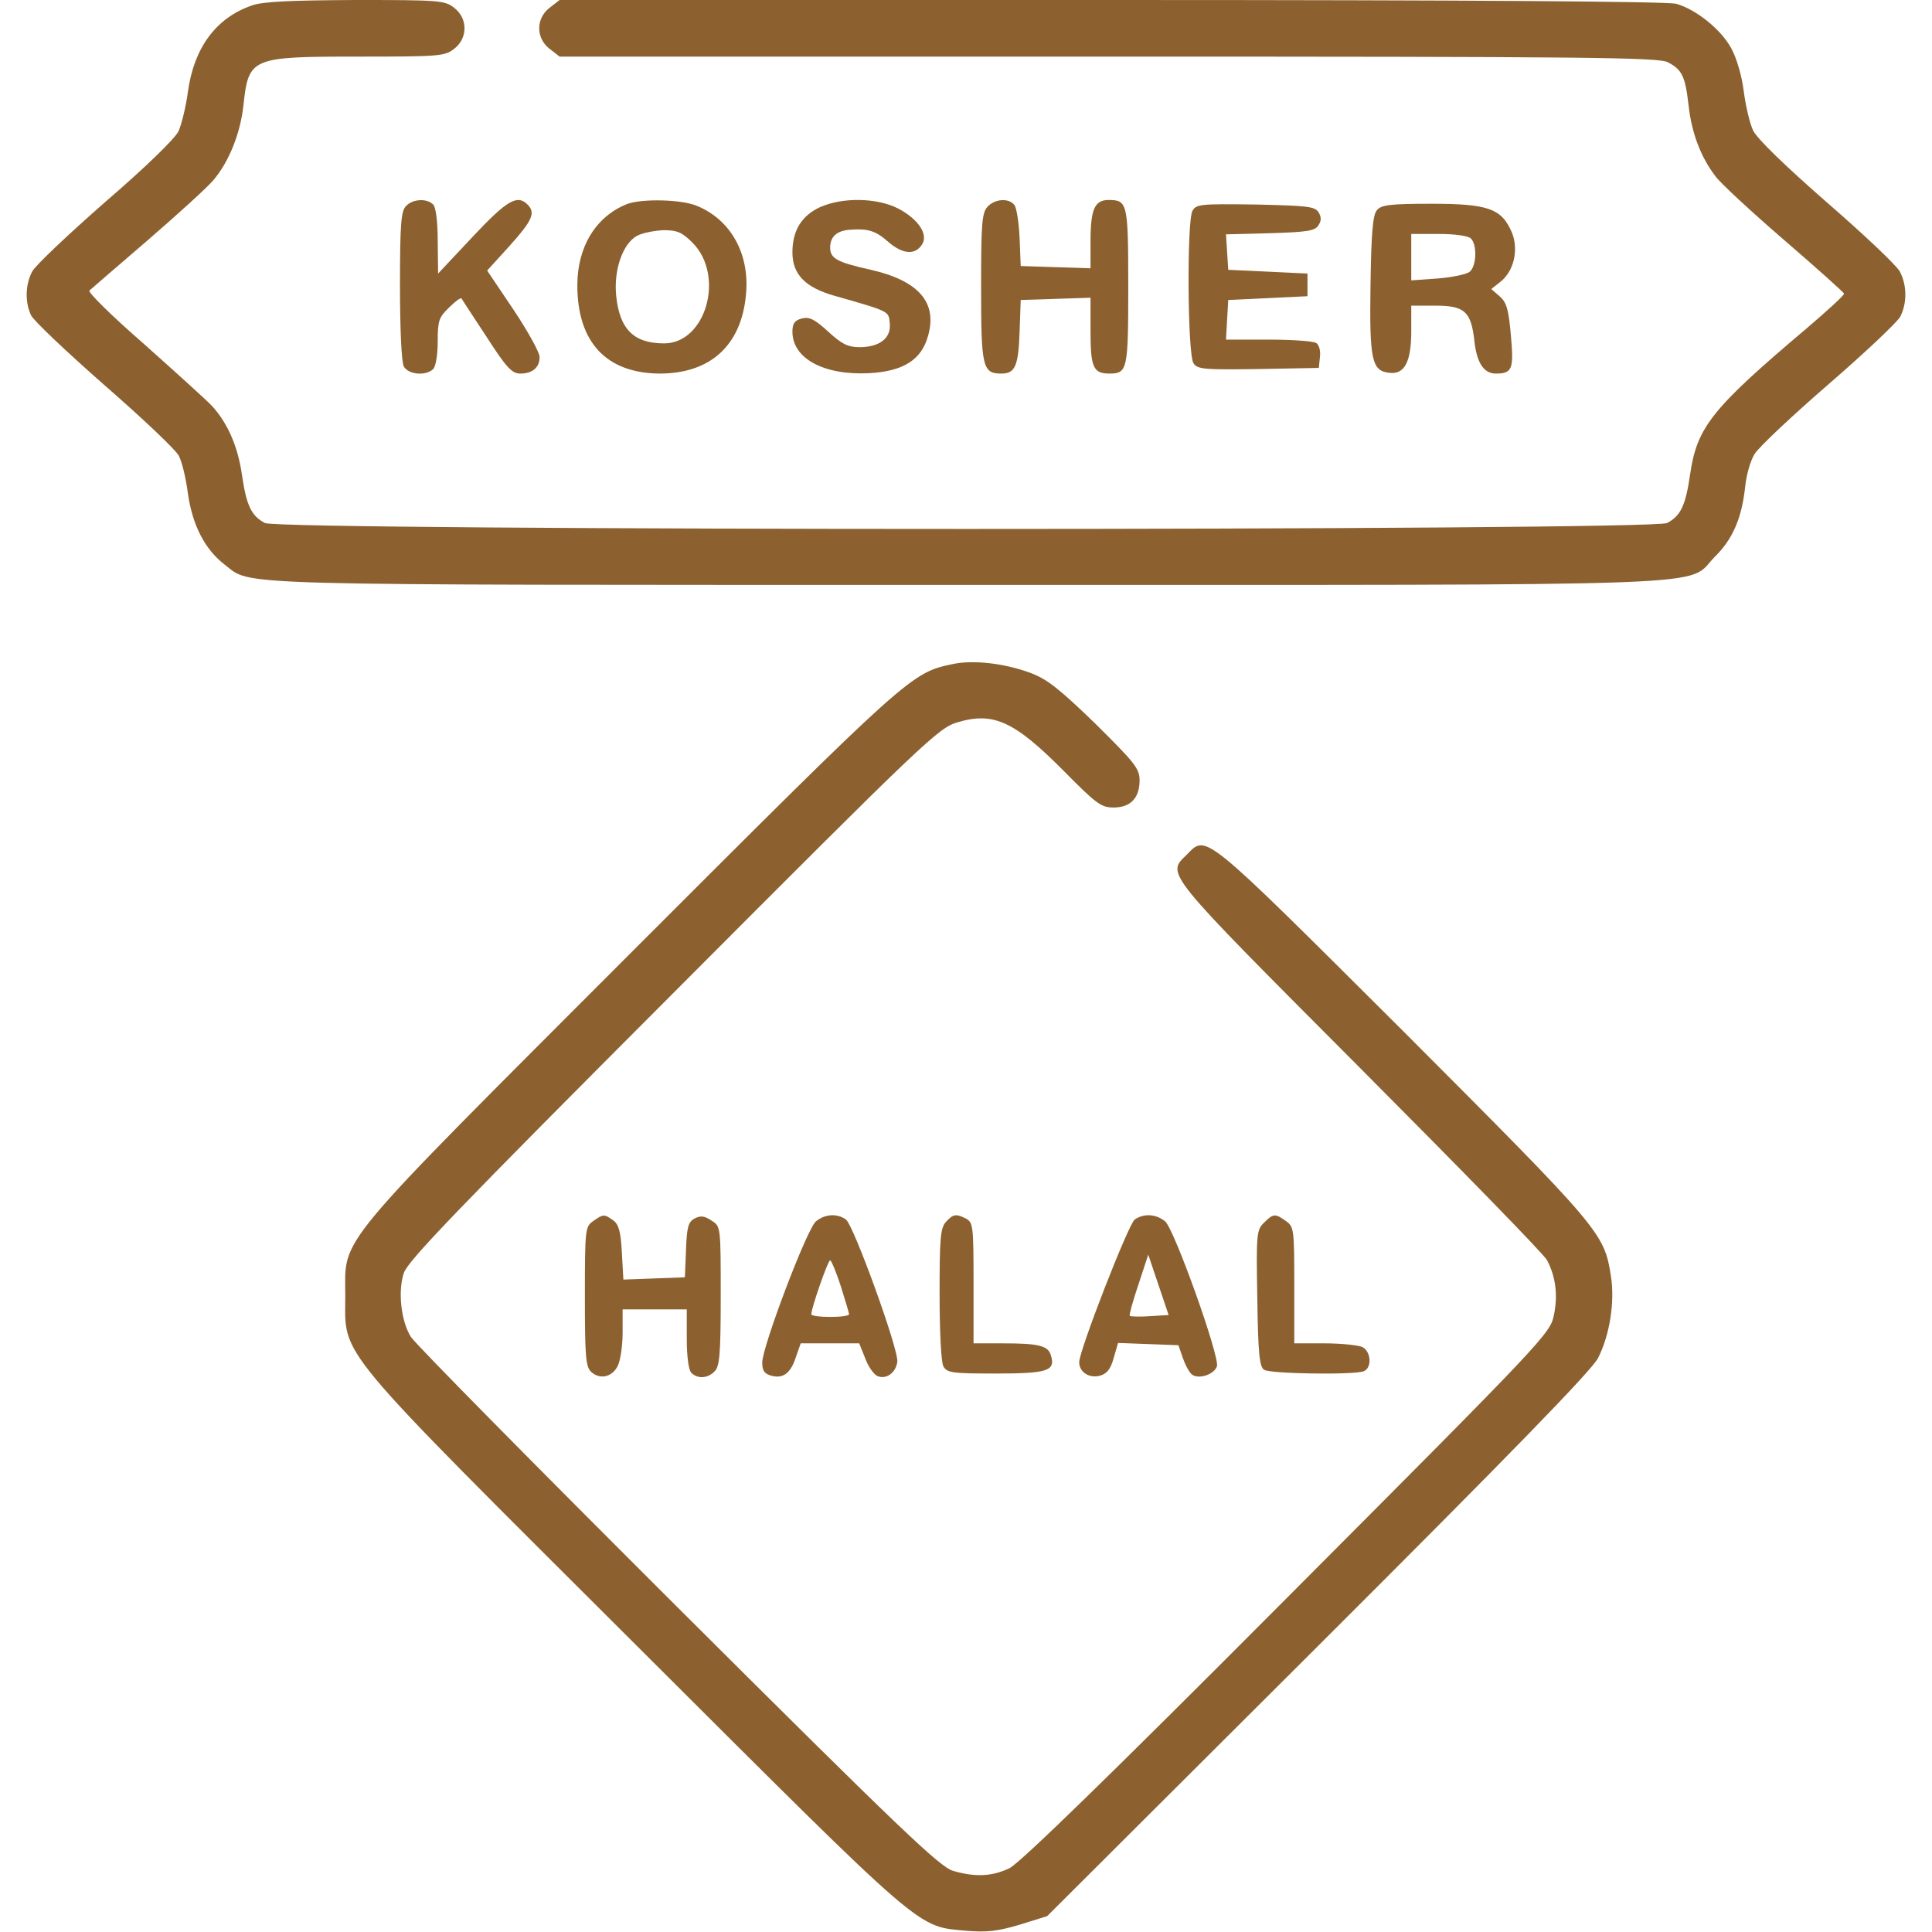
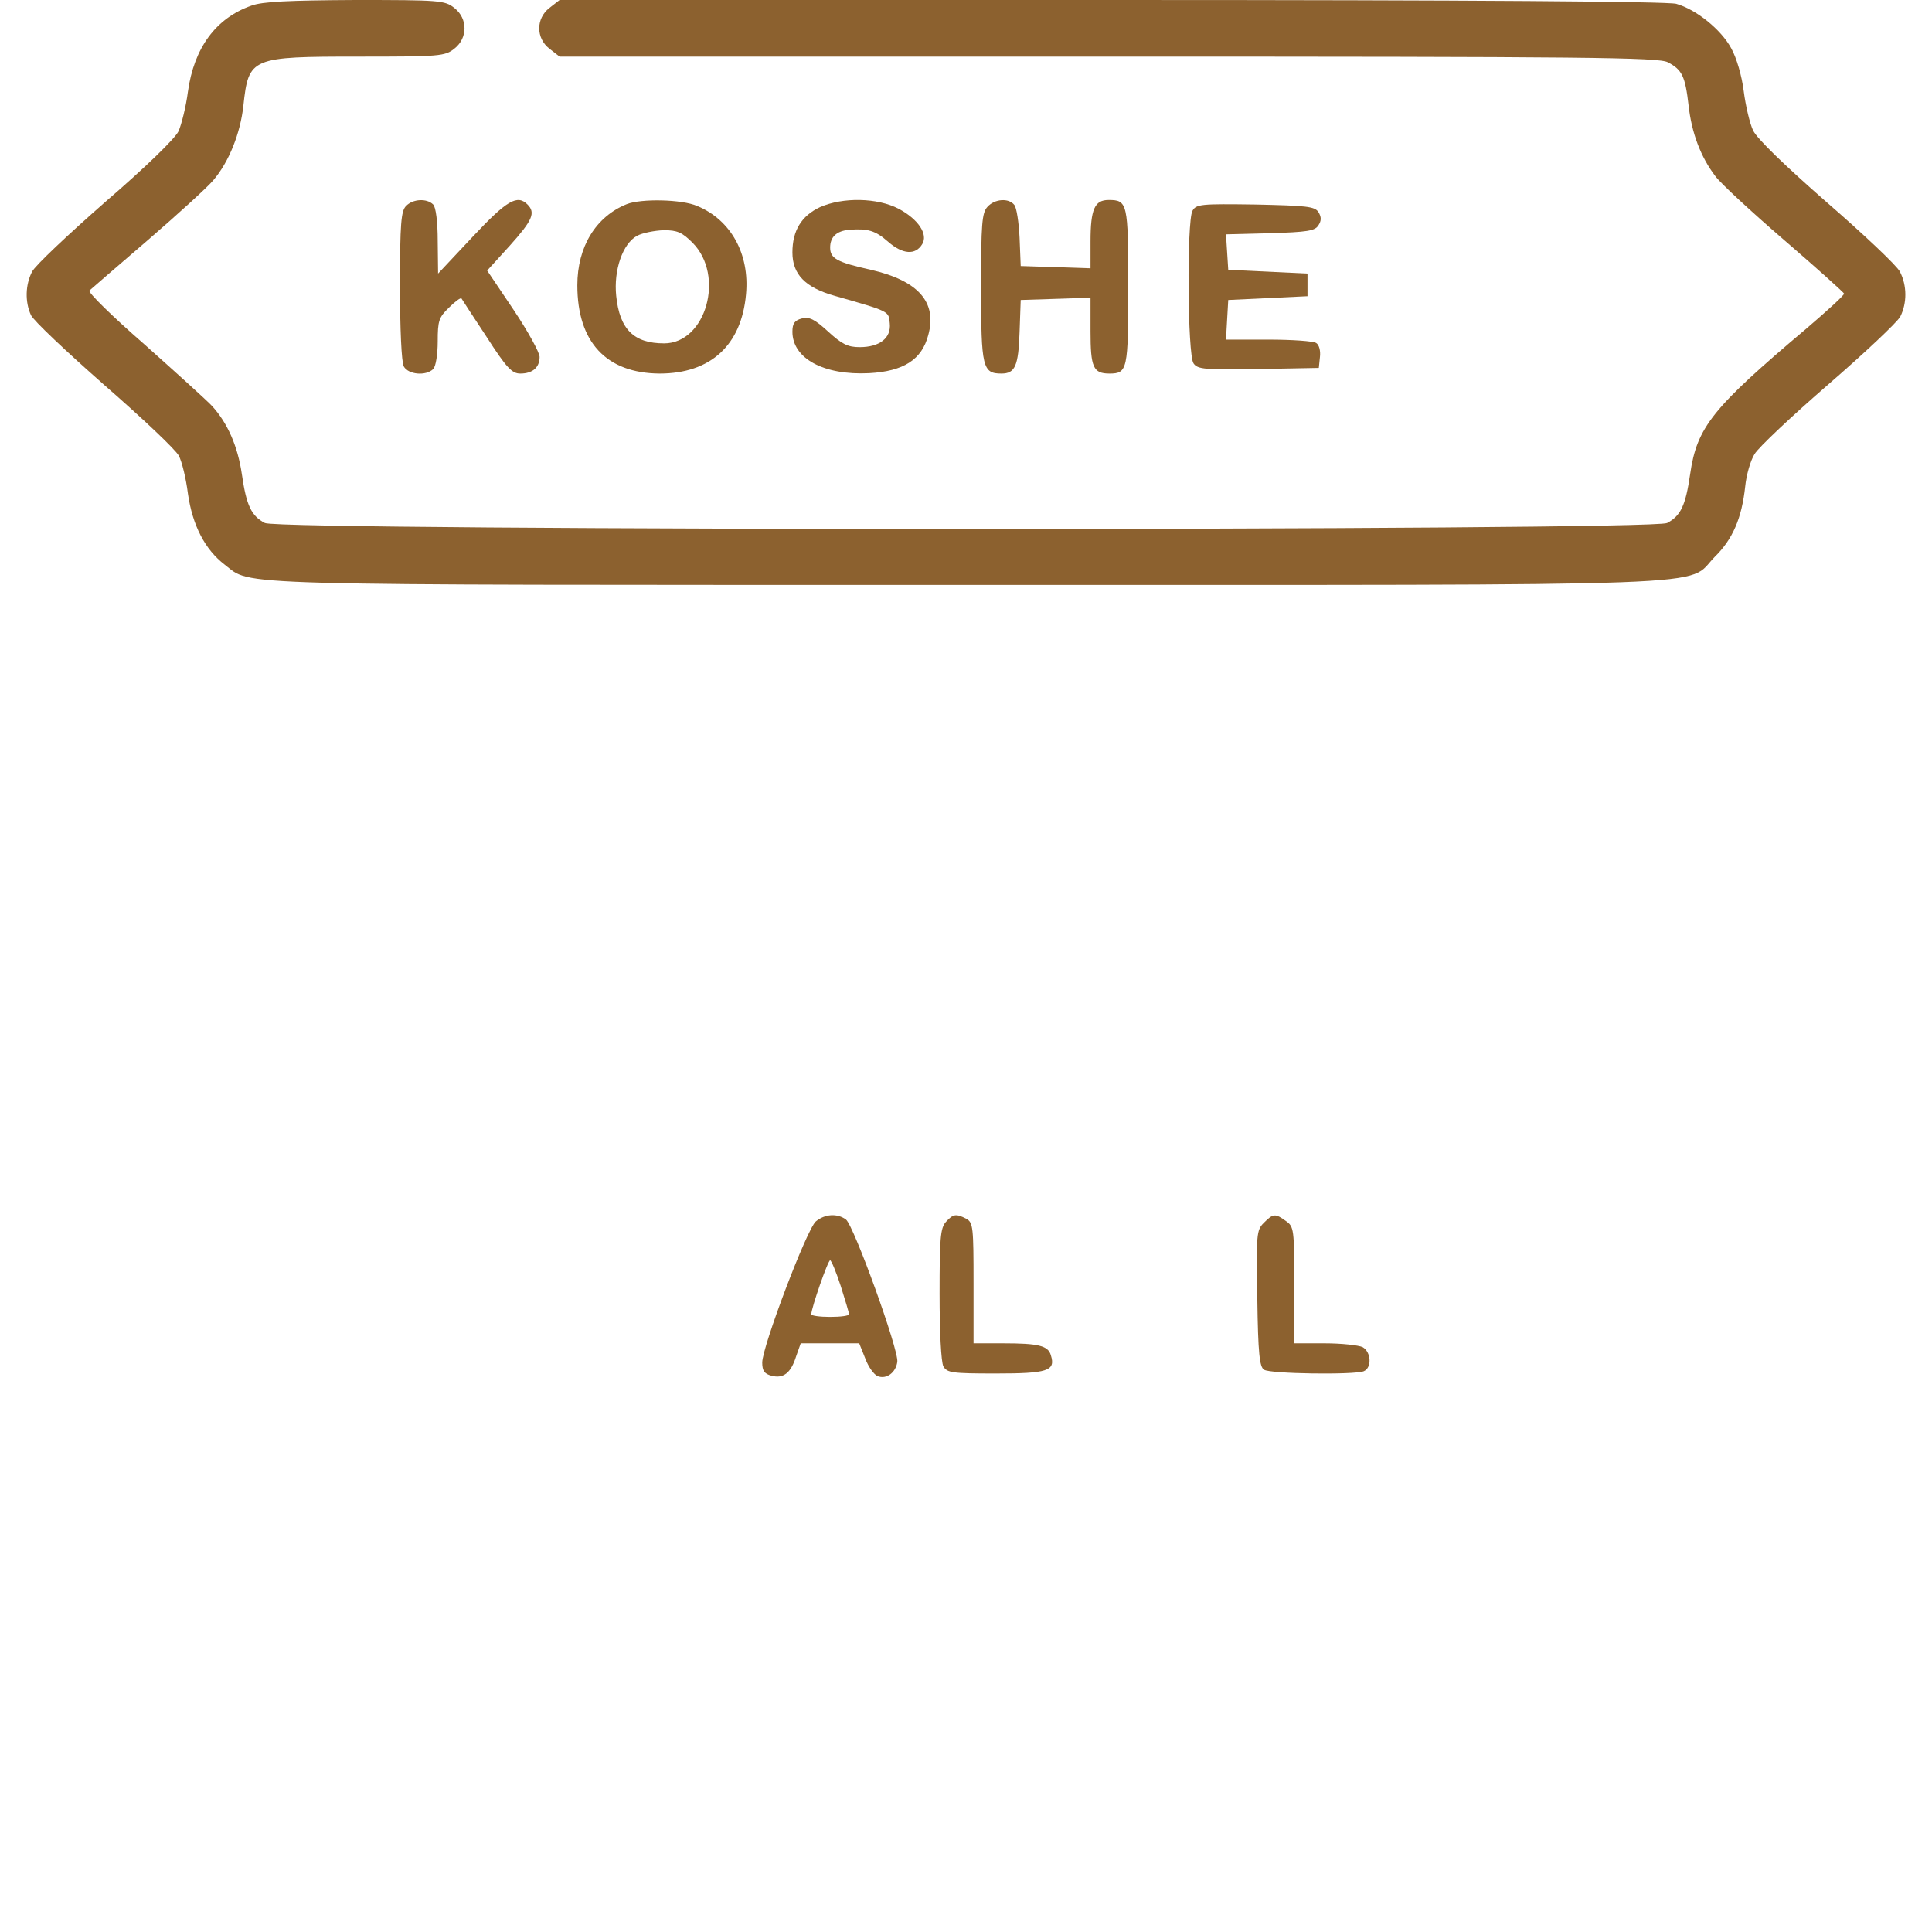
<svg xmlns="http://www.w3.org/2000/svg" version="1.0" width="512pt" height="512pt" viewBox="0 0 512 512" preserveAspectRatio="xMidYMid meet">
  <g transform="translate(0,512) scale(0.1,-0.1)" fill="#8C612F" stroke="none">
    <path d="M666 5105 c-94 -33 -152 -112 -168 -228 -5 -39 -17 -87 -25 -105 -10 -20 -87 -95 -195 -188 -98 -86 -185 -168 -193 -184 -18 -35 -19 -80 -3 -115 6 -14 94 -97 194 -185 101 -88 190 -172 198 -188 8 -15 19 -60 24 -100 12 -84 45 -148 97 -188 75 -57 -30 -54 1965 -54 2062 0 1905 -6 1984 74 48 47 72 103 81 187 3 30 14 69 25 86 10 17 98 100 195 184 97 84 183 165 191 180 18 36 18 82 -1 119 -8 16 -96 99 -194 184 -113 99 -184 168 -195 190 -9 19 -20 66 -25 105 -5 40 -19 88 -33 113 -27 50 -93 103 -146 118 -25 6 -522 10 -1498 10 l-1461 0 -27 -21 c-36 -28 -36 -80 0 -108 l27 -21 1454 0 c1277 0 1458 -2 1483 -15 38 -20 46 -37 55 -115 8 -72 32 -136 71 -187 13 -18 95 -94 182 -169 86 -74 158 -139 159 -142 1 -4 -44 -45 -99 -92 -251 -212 -291 -262 -309 -387 -12 -83 -25 -110 -61 -129 -41 -21 -3675 -21 -3716 0 -36 19 -49 46 -61 129 -11 75 -38 136 -79 181 -15 16 -96 89 -180 164 -85 74 -150 138 -145 142 4 4 74 64 154 133 81 70 159 141 174 159 42 49 72 125 80 198 14 128 19 130 308 130 212 0 226 1 251 21 36 28 36 80 0 108 -25 20 -39 21 -263 21 -174 -1 -246 -4 -275 -15z" />
    <path d="M1076 4574 c-13 -13 -16 -46 -16 -210 0 -116 4 -203 10 -215 12 -22 59 -26 78 -7 7 7 12 39 12 73 0 55 3 64 30 90 16 16 31 27 33 24 1 -2 31 -48 66 -101 54 -84 68 -98 90 -98 32 0 51 16 51 44 0 12 -31 68 -69 125 l-70 104 60 66 c60 67 69 87 47 109 -27 27 -54 12 -145 -85 l-92 -98 -1 86 c0 52 -5 90 -12 97 -17 17 -54 15 -72 -4z" />
    <path d="M1661 4579 c-82 -33 -131 -113 -131 -215 0 -151 77 -233 218 -234 135 0 217 75 229 210 10 107 -40 197 -129 234 -41 18 -149 20 -187 5z m174 -102 c87 -87 36 -267 -75 -267 -80 0 -118 37 -127 126 -7 68 17 138 55 159 15 8 47 14 71 15 36 0 49 -6 76 -33z" />
    <path d="M2173 4571 c-49 -23 -73 -62 -73 -120 0 -58 34 -93 112 -115 147 -42 143 -40 146 -73 4 -39 -27 -63 -80 -63 -31 0 -47 8 -83 41 -36 33 -50 40 -70 35 -19 -5 -25 -13 -25 -35 0 -71 83 -116 203 -110 92 5 140 36 157 101 24 87 -26 144 -152 173 -90 20 -108 30 -108 59 0 28 17 44 50 47 50 4 70 -2 104 -32 38 -33 72 -36 90 -6 16 26 -10 66 -63 94 -56 29 -147 31 -208 4z" />
    <path d="M2617 4572 c-15 -16 -17 -46 -17 -215 0 -211 4 -227 54 -227 36 0 45 20 48 110 l3 85 93 3 92 3 0 -89 c0 -95 7 -112 50 -112 48 0 50 10 50 230 0 222 -2 230 -52 230 -37 0 -48 -24 -48 -110 l0 -71 -92 3 -93 3 -3 75 c-2 41 -8 80 -14 87 -15 19 -52 16 -71 -5z" />
    <path d="M3160 4561 c-15 -29 -13 -382 3 -404 11 -16 30 -17 172 -15 l160 3 3 29 c2 16 -2 32 -10 37 -7 5 -64 9 -126 9 l-113 0 3 53 3 52 105 5 105 5 0 30 0 30 -105 5 -105 5 -3 47 -3 47 117 3 c98 3 119 6 128 21 8 12 8 22 0 35 -10 15 -31 17 -167 20 -146 2 -157 1 -167 -17z" />
-     <path d="M3649 4563 c-11 -12 -15 -61 -17 -197 -3 -200 3 -229 50 -234 40 -5 58 29 58 110 l0 68 63 0 c78 0 95 -15 104 -91 6 -60 25 -89 57 -89 44 0 48 12 40 101 -6 68 -11 87 -29 103 l-23 20 24 19 c36 28 49 85 31 130 -27 64 -62 77 -213 77 -110 0 -134 -3 -145 -17z m249 -75 c17 -17 15 -73 -3 -88 -8 -7 -47 -15 -85 -18 l-70 -5 0 62 0 61 73 0 c43 0 78 -5 85 -12z" />
-     <path d="M2524 3360 c-109 -23 -114 -27 -850 -763 -800 -801 -759 -751 -759 -912 0 -164 -39 -117 772 -926 777 -775 740 -743 877 -756 50 -4 80 -1 137 16 l74 23 718 716 c513 512 725 730 742 763 31 61 45 149 34 218 -18 114 -26 123 -551 649 -535 533 -520 521 -573 467 -54 -53 -65 -39 459 -565 266 -267 490 -496 496 -510 23 -44 29 -93 18 -145 -10 -49 -21 -61 -707 -749 -475 -477 -709 -704 -736 -717 -46 -22 -91 -24 -149 -7 -35 10 -135 105 -729 697 -378 377 -697 700 -708 718 -26 41 -35 120 -19 169 10 32 144 171 714 742 672 674 703 703 754 718 95 28 150 3 282 -130 85 -86 98 -96 131 -96 45 0 69 25 69 72 0 31 -12 46 -117 150 -96 93 -129 119 -173 135 -67 25 -151 35 -206 23z" />
-     <path d="M1572 1884 c-21 -15 -22 -20 -22 -199 0 -156 2 -186 16 -200 23 -22 56 -15 71 15 7 14 13 53 13 88 l0 62 85 0 85 0 0 -78 c0 -47 5 -83 12 -90 17 -17 44 -15 62 4 13 13 16 45 16 199 0 184 0 185 -24 200 -19 13 -29 14 -45 6 -17 -9 -21 -23 -23 -84 l-3 -72 -81 -3 -82 -3 -4 72 c-3 55 -8 74 -23 85 -24 17 -26 17 -53 -2z" />
    <path d="M2162 1883 c-24 -21 -142 -332 -142 -374 0 -22 6 -30 25 -35 31 -8 51 7 65 52 l12 34 77 0 78 0 16 -40 c8 -22 23 -43 33 -47 23 -9 48 9 52 38 4 32 -115 360 -136 377 -23 17 -56 15 -80 -5z m66 -171 c12 -38 22 -71 22 -75 0 -4 -22 -7 -50 -7 -27 0 -50 3 -50 7 0 16 44 143 50 143 3 0 16 -31 28 -68z" />
    <path d="M2507 1882 c-15 -16 -17 -45 -17 -191 0 -100 4 -180 10 -192 10 -17 22 -19 139 -19 137 0 159 7 146 48 -7 26 -33 32 -127 32 l-78 0 0 160 c0 147 -1 160 -19 170 -27 14 -35 13 -54 -8z" />
-     <path d="M3007 1888 c-17 -13 -147 -347 -147 -378 0 -26 26 -43 54 -36 19 5 29 17 37 46 l12 41 80 -3 80 -3 11 -32 c6 -18 16 -37 23 -44 16 -16 60 -3 68 20 8 25 -112 361 -137 384 -24 20 -57 22 -81 5z m40 -256 c-27 -2 -51 -1 -53 1 -2 2 8 39 23 83 l26 79 27 -80 27 -80 -50 -3z" />
    <path d="M3349 1879 c-19 -19 -20 -30 -17 -200 2 -147 6 -182 18 -189 16 -11 239 -14 264 -4 22 9 20 51 -3 64 -11 5 -56 10 -100 10 l-81 0 0 154 c0 149 -1 155 -22 170 -29 21 -34 20 -59 -5z" />
  </g>
</svg>